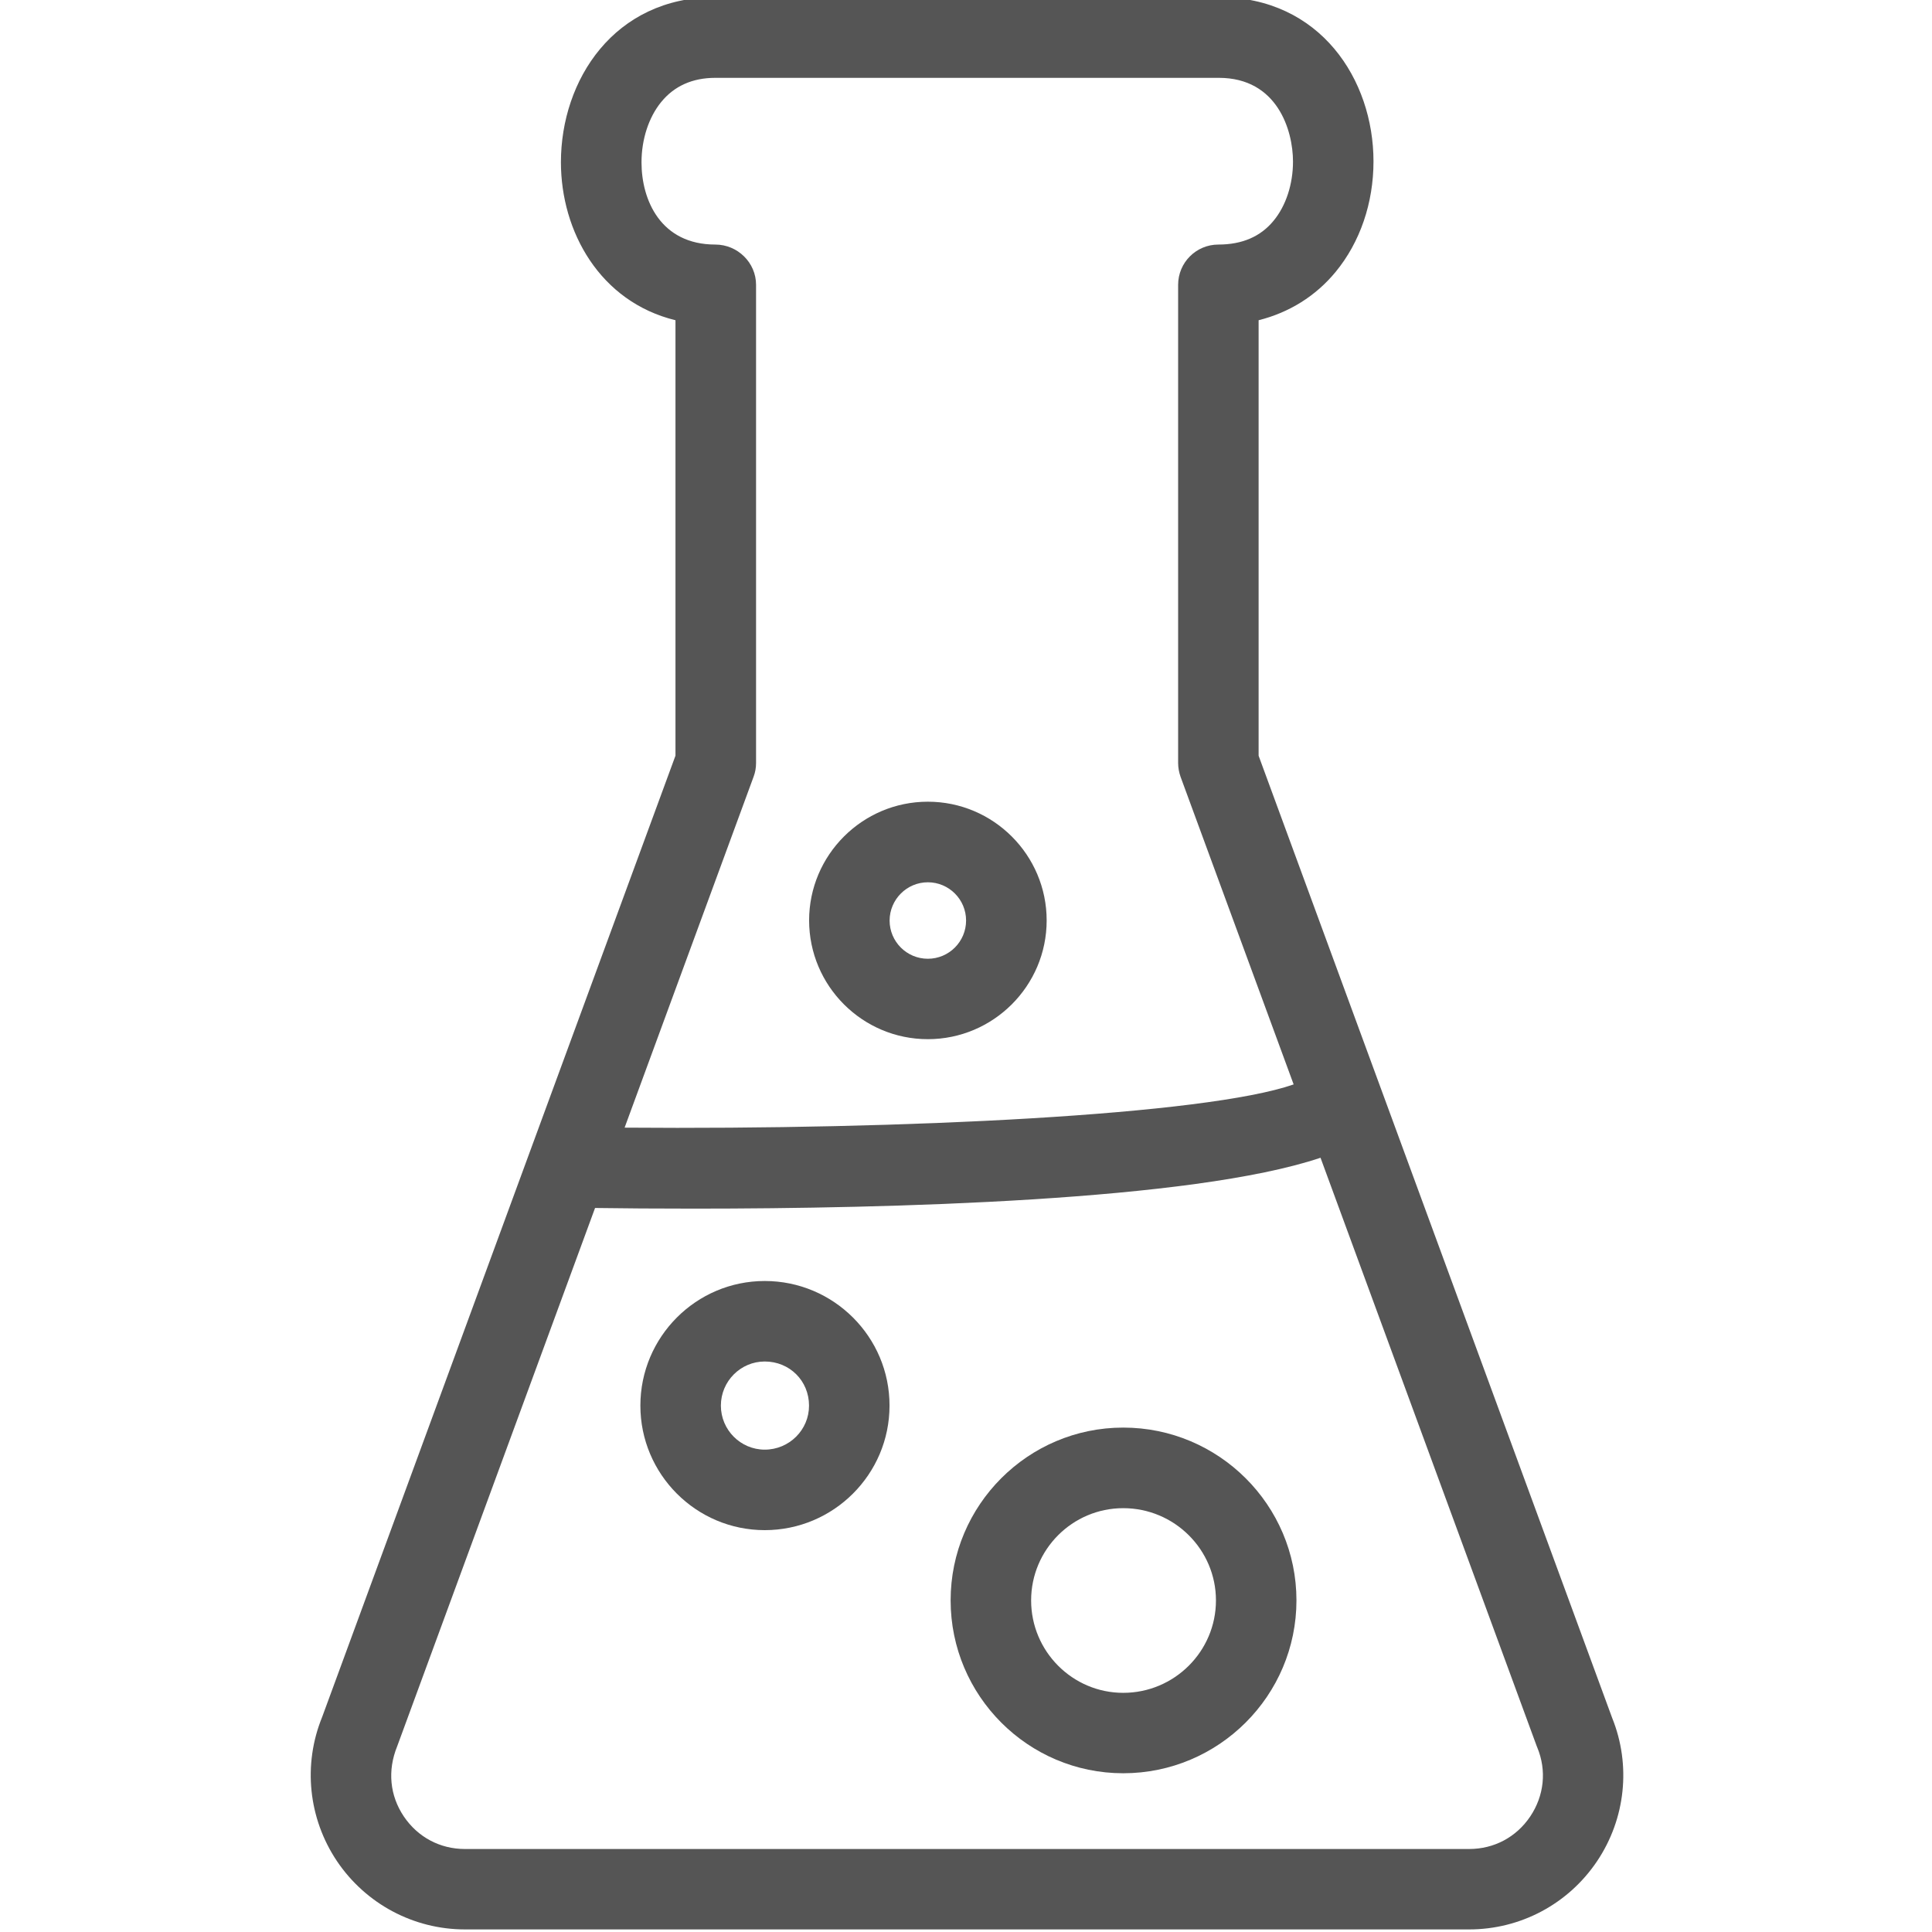
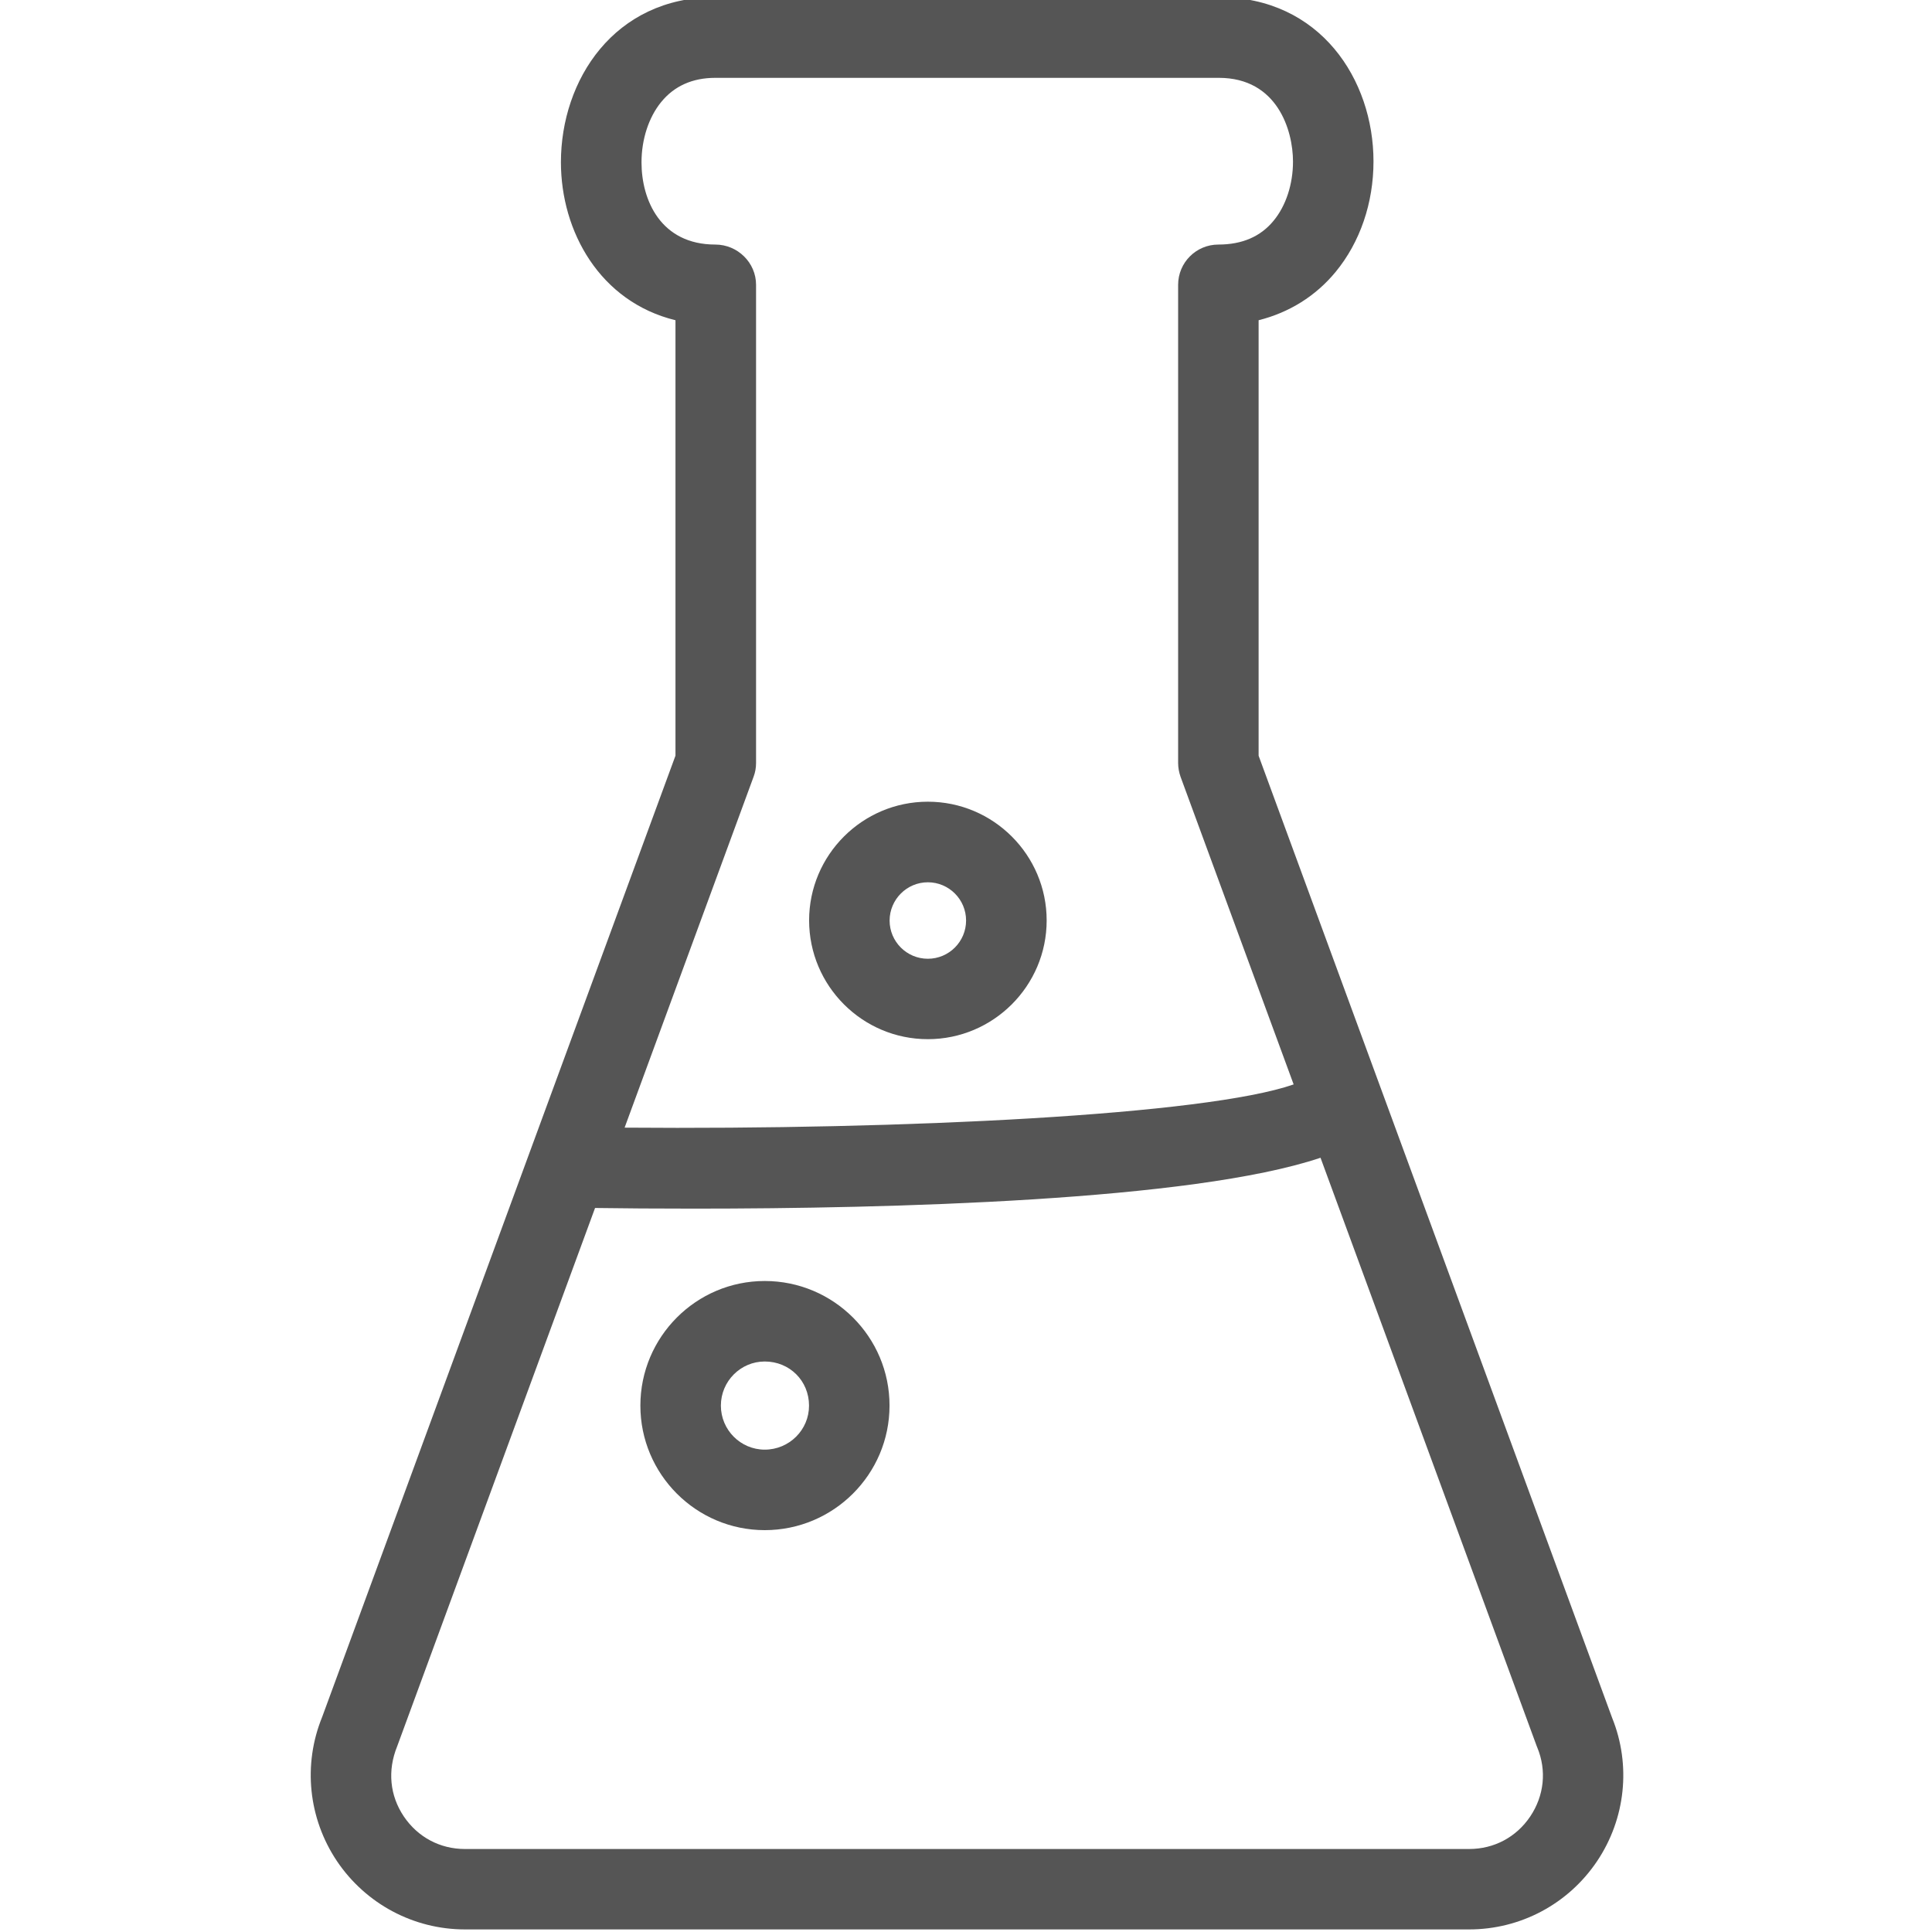
<svg xmlns="http://www.w3.org/2000/svg" version="1.1" id="Layer_1" x="0px" y="0px" viewBox="0 0 24 24" style="enable-background:new 0 0 24 24;" xml:space="preserve">
  <style type="text/css">
	.st0{fill:#555555;}
</style>
  <g>
    <path class="st0" d="M20.027,21.341L15.635,9.388v-5.41c0.379-0.095,0.71-0.3,0.958-0.602c0.302-0.367,0.469-0.854,0.469-1.371   c0-1.014-0.66-2.04-1.921-2.04H8.885c-1.258,0-1.917,1.032-1.917,2.05c0,0.862,0.485,1.734,1.423,1.963v5.409L6.585,14.3l0,0   l-2.583,7.029c-0.241,0.591-0.172,1.26,0.184,1.791c0.357,0.53,0.951,0.848,1.59,0.848H18.25c0.639,0,1.232-0.316,1.589-0.847   C20.193,22.594,20.264,21.928,20.027,21.341z M9.361,9.65c0.021-0.055,0.031-0.113,0.031-0.172v-5.94c0-0.276-0.23-0.5-0.506-0.5   c-0.677,0-0.917-0.55-0.917-1.021c0-0.285,0.089-0.559,0.244-0.749c0.163-0.2,0.389-0.301,0.673-0.301h6.255   c0.727,0,0.921,0.653,0.921,1.04c0,0.282-0.088,0.55-0.241,0.735c-0.161,0.197-0.391,0.296-0.686,0.296c-0.276,0-0.5,0.224-0.5,0.5   v5.939c0,0.059,0.011,0.117,0.03,0.172l1.405,3.822c-1.089,0.38-4.834,0.565-8.311,0.537L9.361,9.65z M19.009,22.565   c-0.173,0.257-0.449,0.404-0.759,0.404H5.776c-0.31,0-0.586-0.147-0.76-0.405c-0.173-0.258-0.205-0.569-0.082-0.871l2.458-6.687   c0.343,0.005,0.76,0.008,1.23,0.008c2.42,0,6.184-0.095,7.782-0.632l2.686,7.31c0.003,0.005,0.005,0.011,0.007,0.017   C19.215,21.995,19.182,22.307,19.009,22.565z" />
    <path class="st0" d="M9.5,15.913c-0.852,0-1.545,0.694-1.545,1.548c0,0.853,0.693,1.547,1.545,1.547c0.855,0,1.55-0.694,1.55-1.547   C11.051,16.607,10.355,15.913,9.5,15.913z M9.5,18.008c-0.3,0-0.545-0.245-0.545-0.547S9.2,16.913,9.5,16.913   c0.309,0,0.55,0.24,0.55,0.548C10.051,17.762,9.804,18.008,9.5,18.008z" />
-     <path class="st0" d="M13.953,17.734c-1.182,0-2.144,0.963-2.144,2.146c0,1.185,0.962,2.148,2.144,2.148   c1.187,0,2.152-0.964,2.152-2.148C16.105,18.697,15.14,17.734,13.953,17.734z M13.953,21.029c-0.631,0-1.144-0.516-1.144-1.148   s0.513-1.146,1.144-1.146c0.636,0,1.152,0.515,1.152,1.146C15.105,20.513,14.589,21.029,13.953,21.029z" />
    <path class="st0" d="M11.526,12.909c0.813,0,1.476-0.662,1.476-1.475c0-0.813-0.662-1.475-1.476-1.475   c-0.813,0-1.475,0.662-1.475,1.475C10.052,12.248,10.713,12.909,11.526,12.909z M11.526,10.96c0.262,0,0.475,0.213,0.475,0.475   s-0.213,0.475-0.475,0.475s-0.475-0.213-0.475-0.475C11.052,11.173,11.265,10.96,11.526,10.96z" />
  </g>
</svg>